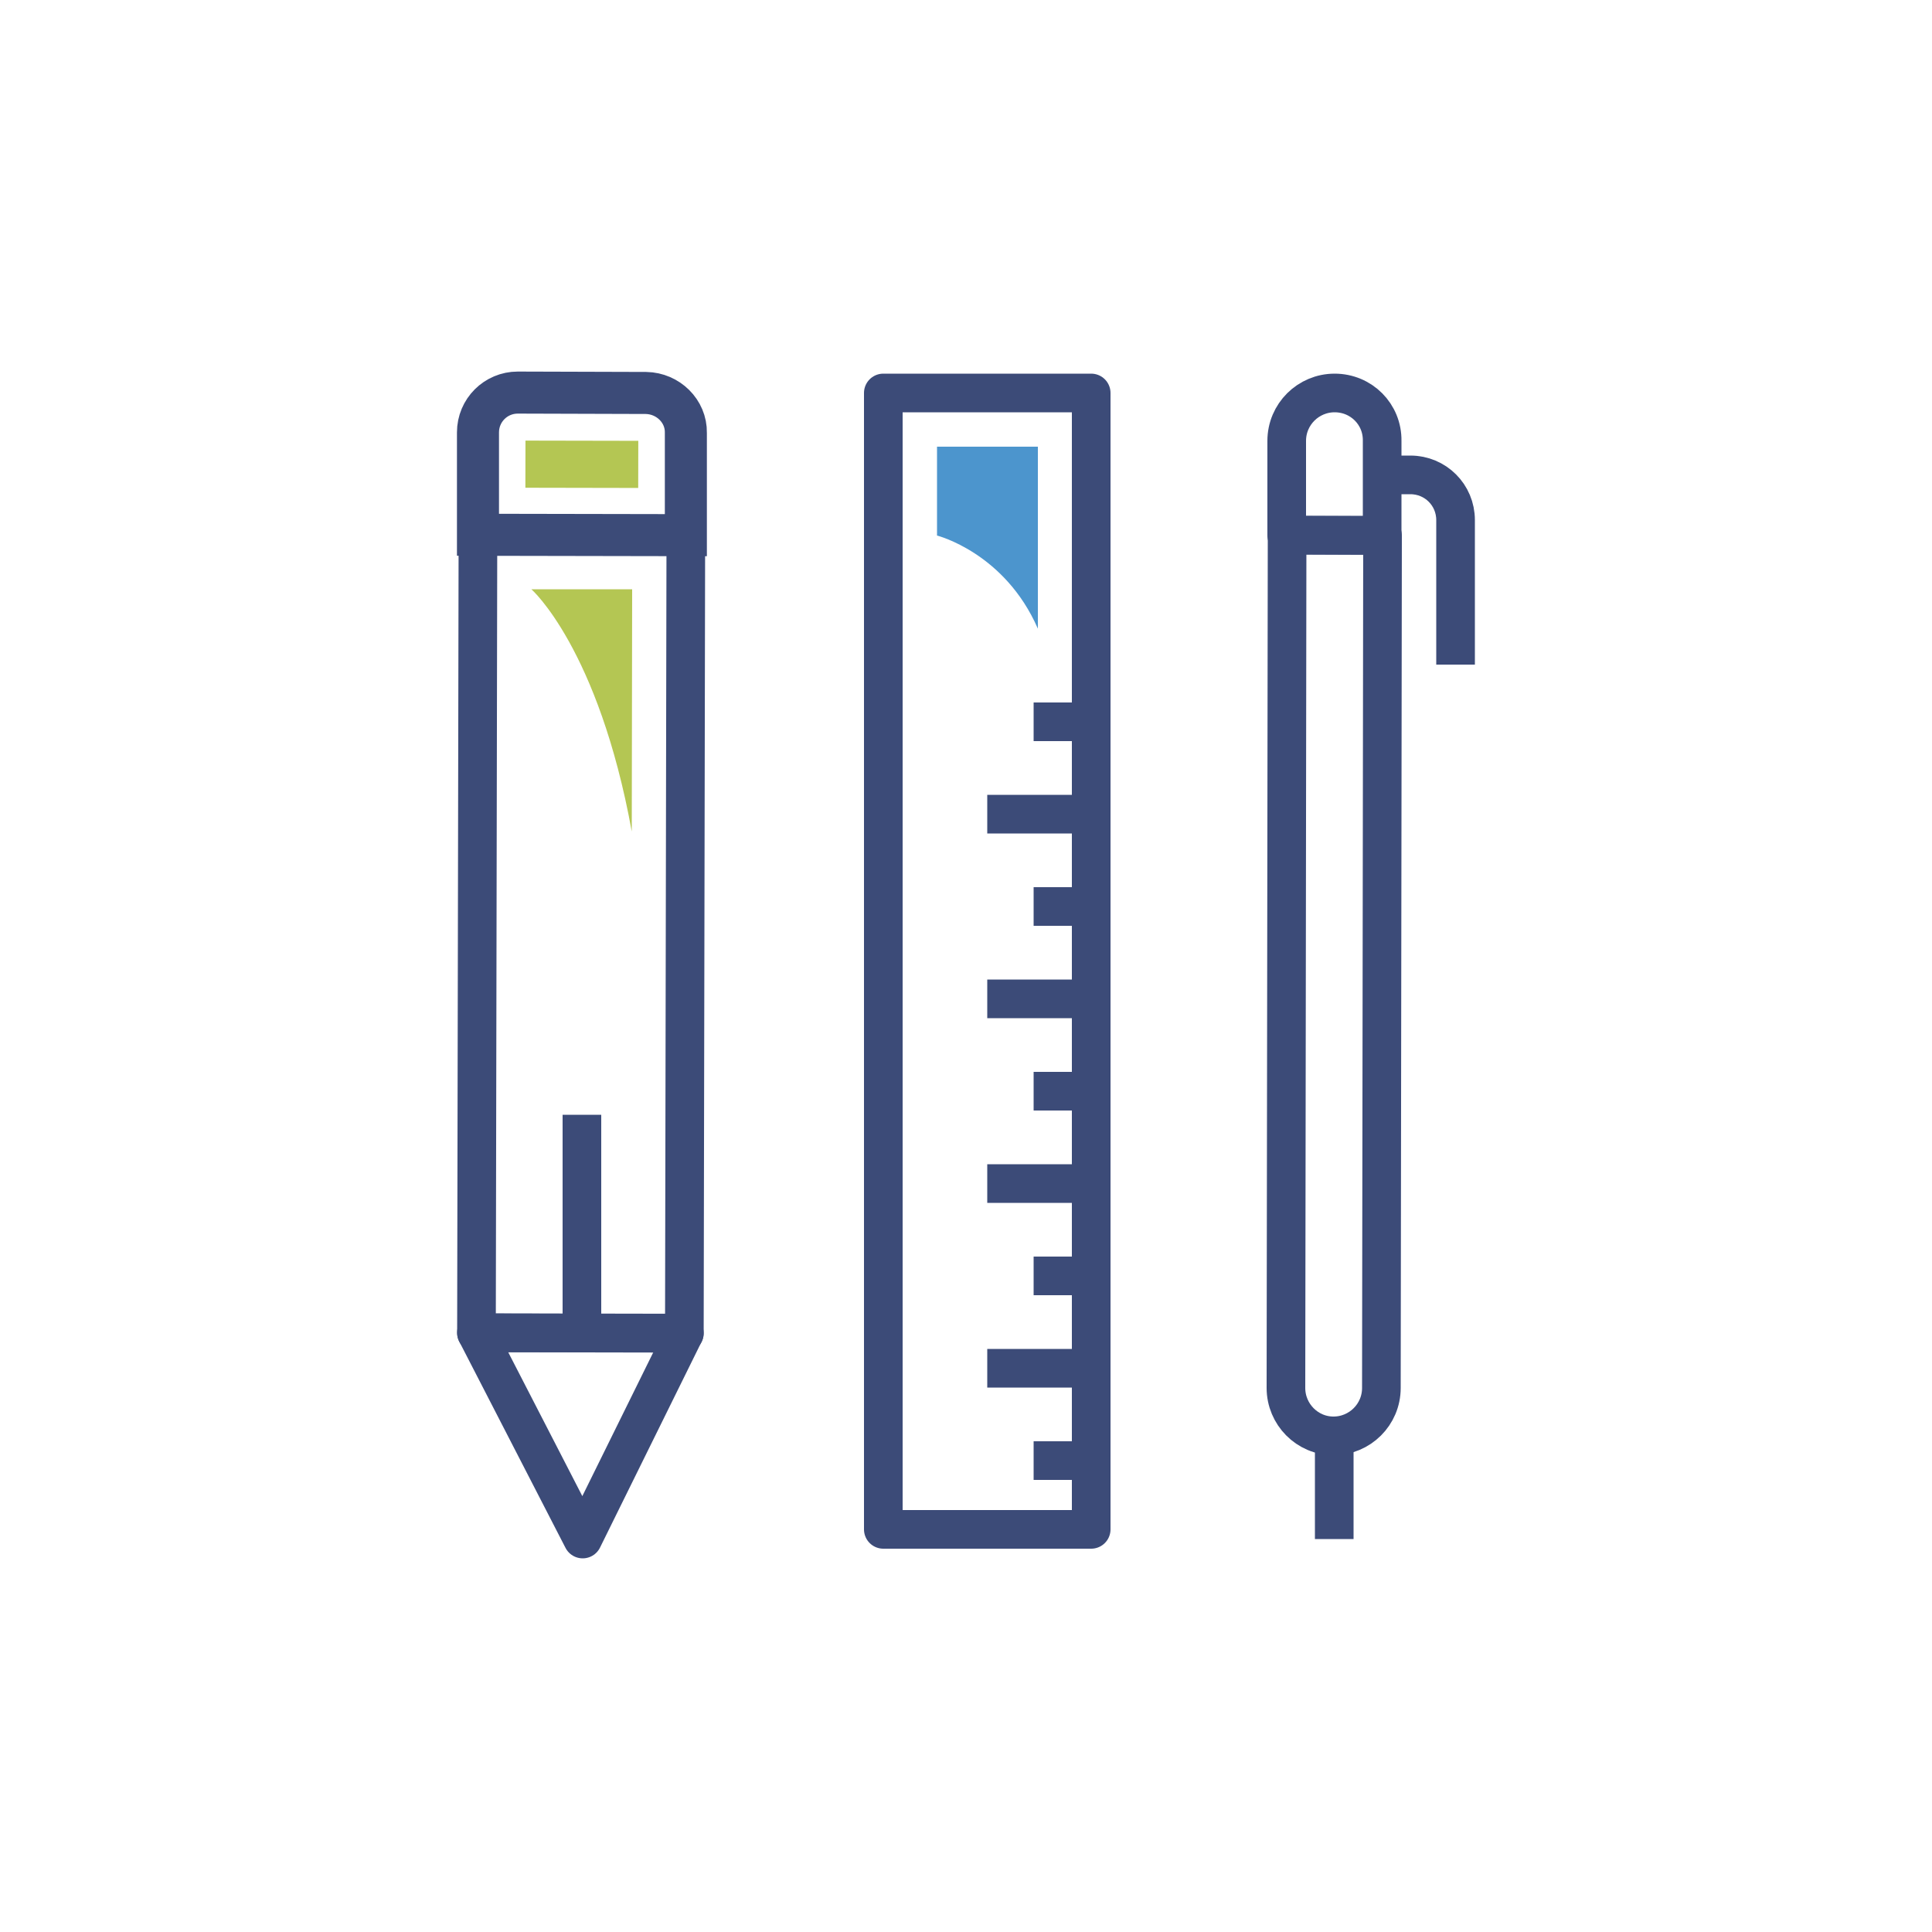
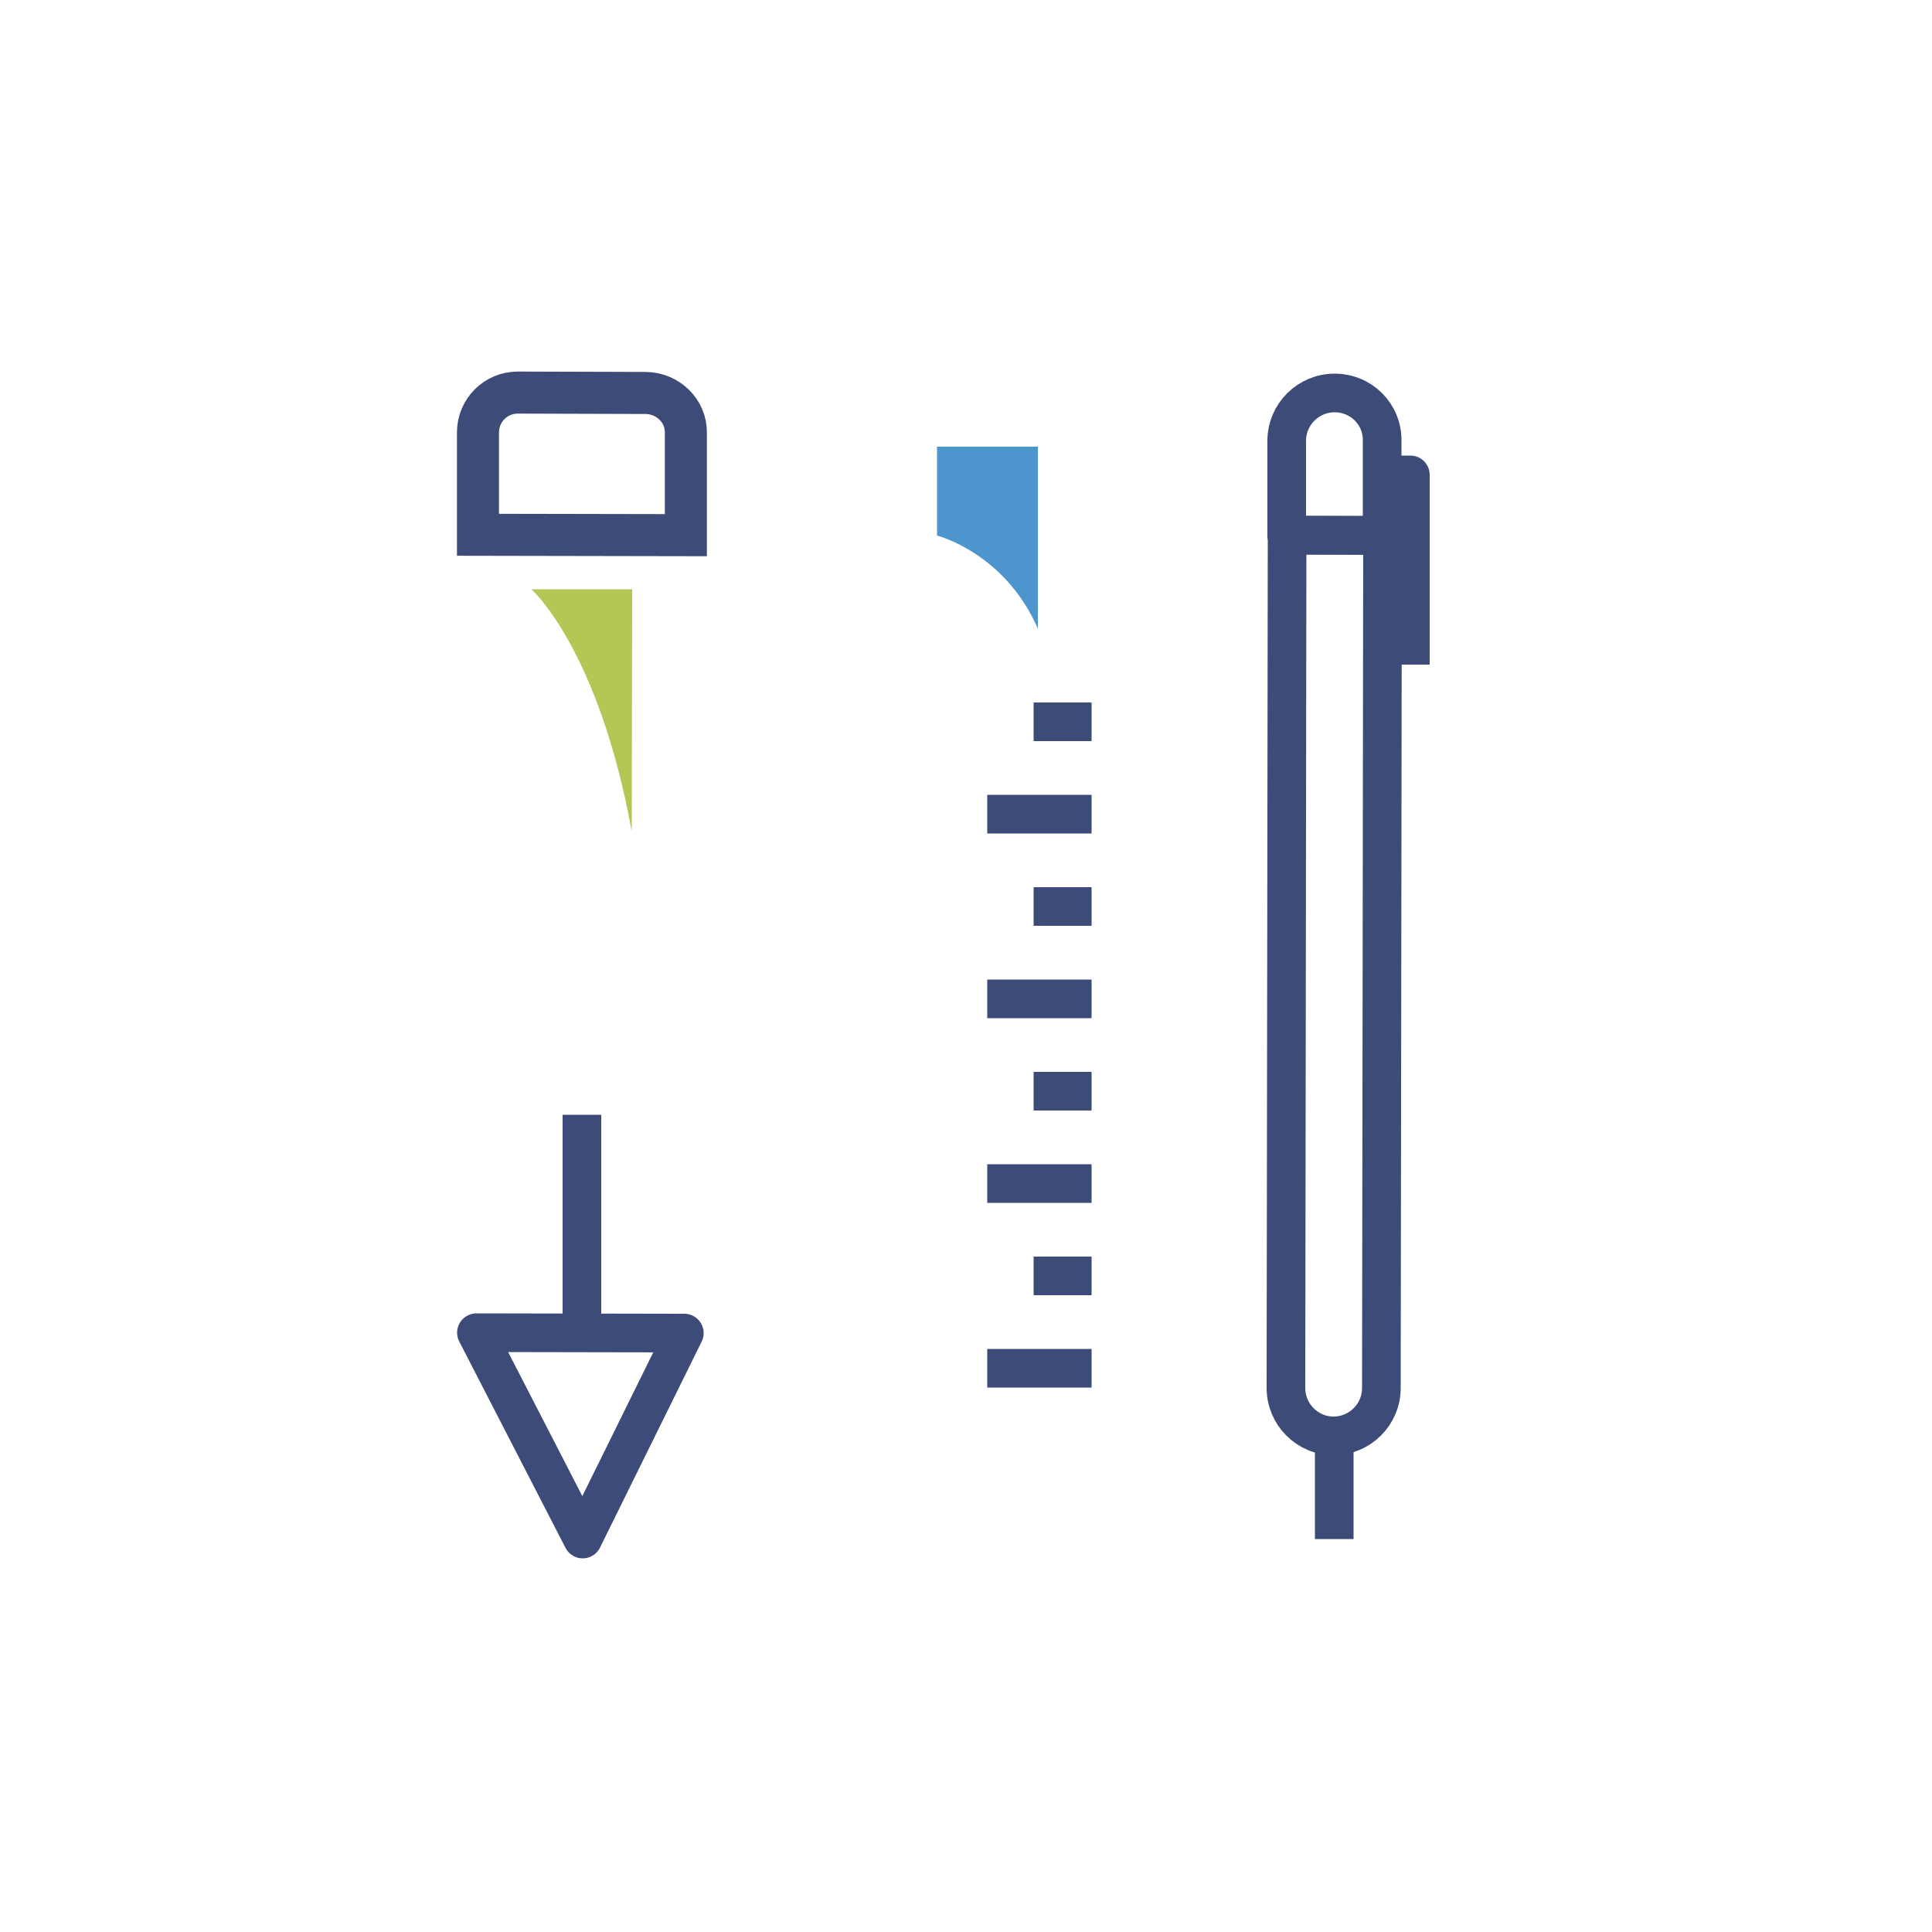
<svg xmlns="http://www.w3.org/2000/svg" version="1.1" id="Livello_1" x="0px" y="0px" viewBox="0 0 500 500" style="enable-background:new 0 0 500 500;" xml:space="preserve">
  <style type="text/css">
	.st0{fill:#4C95CD;}
	.st1{fill:#B4C653;}
	.st2{fill:#37A4B4;}
	.st3{fill:none;stroke:#344154;stroke-width:3;stroke-linecap:round;stroke-linejoin:round;stroke-miterlimit:10;}
	.st4{fill:#FFFFFF;}
	.st5{fill:#D16A4A;}
	.st6{fill:none;stroke:#344154;stroke-width:3;stroke-linecap:round;stroke-miterlimit:10;}
	.st7{fill:none;stroke:#344154;stroke-width:3;stroke-miterlimit:10;}
	.st8{fill:#344154;}
	.st9{fill:none;stroke:#344154;stroke-width:3;stroke-linejoin:round;stroke-miterlimit:10;}
	.st10{fill:#61AFC9;}
	.st11{fill:#47A5A2;}
	.st12{fill:#EDBF36;}
	.st13{fill:#EBBA36;}
	.st14{fill:#3CA7C4;}
	.st15{fill:#3FA8C5;}
	.st16{fill:none;stroke:#344154;stroke-width:3;stroke-linecap:round;stroke-linejoin:round;}
	.st17{fill:none;stroke:#344154;stroke-width:3;stroke-linecap:round;stroke-linejoin:round;stroke-dasharray:0,5.237;}
	.st18{fill:#F2DDDE;}
	.st19{fill:#89AADA;}
	.st20{fill:none;stroke:#344154;stroke-width:2.665;stroke-linecap:round;stroke-linejoin:round;stroke-miterlimit:10;}
	.st21{fill:none;stroke:#3C4B78;stroke-width:10;stroke-miterlimit:10;}
	.st22{fill:none;stroke:#3C4B78;stroke-width:10;stroke-linecap:round;stroke-linejoin:round;stroke-miterlimit:10;}
	.st23{fill:none;stroke:#3C4B78;stroke-width:11.757;stroke-miterlimit:10;}
	.st24{fill:none;stroke:#3C4B78;stroke-width:10;stroke-linecap:round;stroke-miterlimit:10;}
	.st25{fill:#3C4B78;}
	.st26{fill:none;stroke:#344154;stroke-width:7.635;stroke-linecap:round;stroke-linejoin:round;stroke-miterlimit:10;}
	.st27{fill:none;stroke:#344154;stroke-width:7.635;stroke-linecap:round;stroke-miterlimit:10;}
	.st28{fill:none;stroke:#344154;stroke-width:7.635;stroke-miterlimit:10;}
	.st29{fill:none;stroke:#3C4B78;stroke-width:10;stroke-linejoin:round;stroke-miterlimit:10;}
	.st30{fill:none;stroke:#3C4B78;stroke-width:10.88;stroke-miterlimit:10;}
</style>
  <g>
    <g>
-       <rect x="123.5" y="138.6" transform="matrix(1 1.841021e-03 -1.841021e-03 1 0.445 -0.277)" class="st29" width="53.8" height="206.4" />
      <path class="st30" d="M167.2,101.7l-33.2-0.1c-5.7,0-10.3,4.6-10.3,10.3l0,26.5l53.8,0.1l0-26.5    C177.6,106.4,172.9,101.8,167.2,101.7z" />
-       <rect x="144.5" y="105.5" transform="matrix(1.932737e-03 -1 1 1.932737e-03 30.188 270.523)" class="st1" width="12.2" height="29.2" />
      <polygon class="st29" points="123.3,344.9 150.8,398.3 177.1,345   " />
      <path class="st1" d="M163.5,215.2l0.1-62.7l-26.1,0C137.5,152.4,154.9,167.9,163.5,215.2L163.5,215.2z" />
      <line class="st29" x1="150.6" y1="344.9" x2="150.6" y2="288.5" />
    </g>
    <g>
      <path class="st29" d="M345.1,371.6L345.1,371.6c-6.8,0-12.3-5.6-12.3-12.4l0.3-220.7l24.7,0.1l-0.3,220.6    C357.5,366.1,351.9,371.6,345.1,371.6z" />
      <path class="st29" d="M345.4,101.7L345.4,101.7c-6.8,0-12.4,5.5-12.4,12.4v24.4h24.7v-24.4C357.8,107.2,352.3,101.7,345.4,101.7z" />
-       <path class="st29" d="M357.8,122.9h7.2c6.5,0,11.7,5.2,11.7,11.7V172" />
+       <path class="st29" d="M357.8,122.9h7.2V172" />
      <line class="st29" x1="345.3" y1="371.6" x2="345.3" y2="398.3" />
    </g>
    <g>
-       <line class="st29" x1="282.5" y1="378" x2="267.5" y2="378" />
      <line class="st29" x1="282.5" y1="354.1" x2="255.5" y2="354.1" />
      <line class="st29" x1="282.5" y1="330.2" x2="267.5" y2="330.2" />
      <line class="st29" x1="282.5" y1="306.3" x2="255.5" y2="306.3" />
-       <rect x="228.6" y="101.7" class="st29" width="53.8" height="294.1" />
      <line class="st29" x1="282.5" y1="282.4" x2="267.5" y2="282.4" />
      <line class="st29" x1="282.5" y1="258.5" x2="255.5" y2="258.5" />
      <line class="st29" x1="282.5" y1="234.6" x2="267.5" y2="234.6" />
      <line class="st29" x1="282.5" y1="210.7" x2="255.5" y2="210.7" />
      <line class="st29" x1="282.5" y1="186.8" x2="267.5" y2="186.8" />
      <path class="st0" d="M268.6,162.7v-47.1h-26.1v23C242.5,138.6,260,143,268.6,162.7z" />
    </g>
  </g>
</svg>